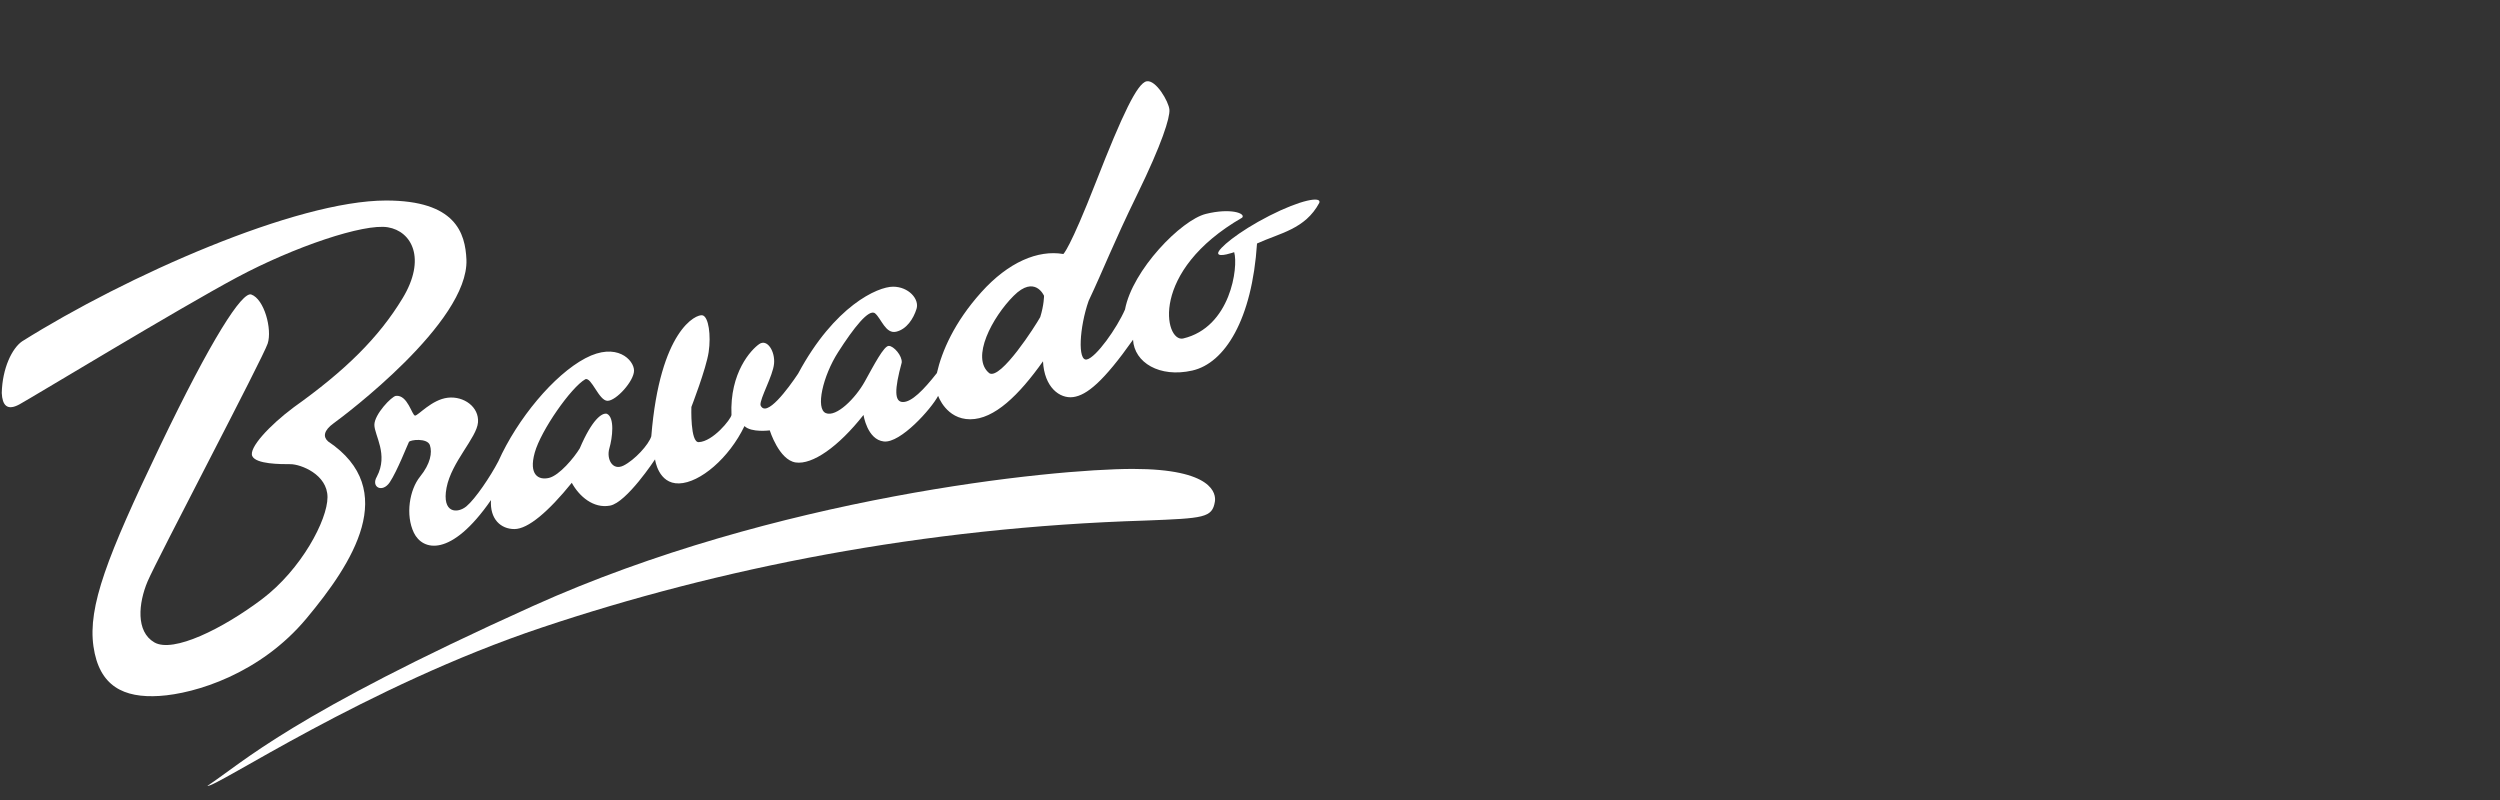
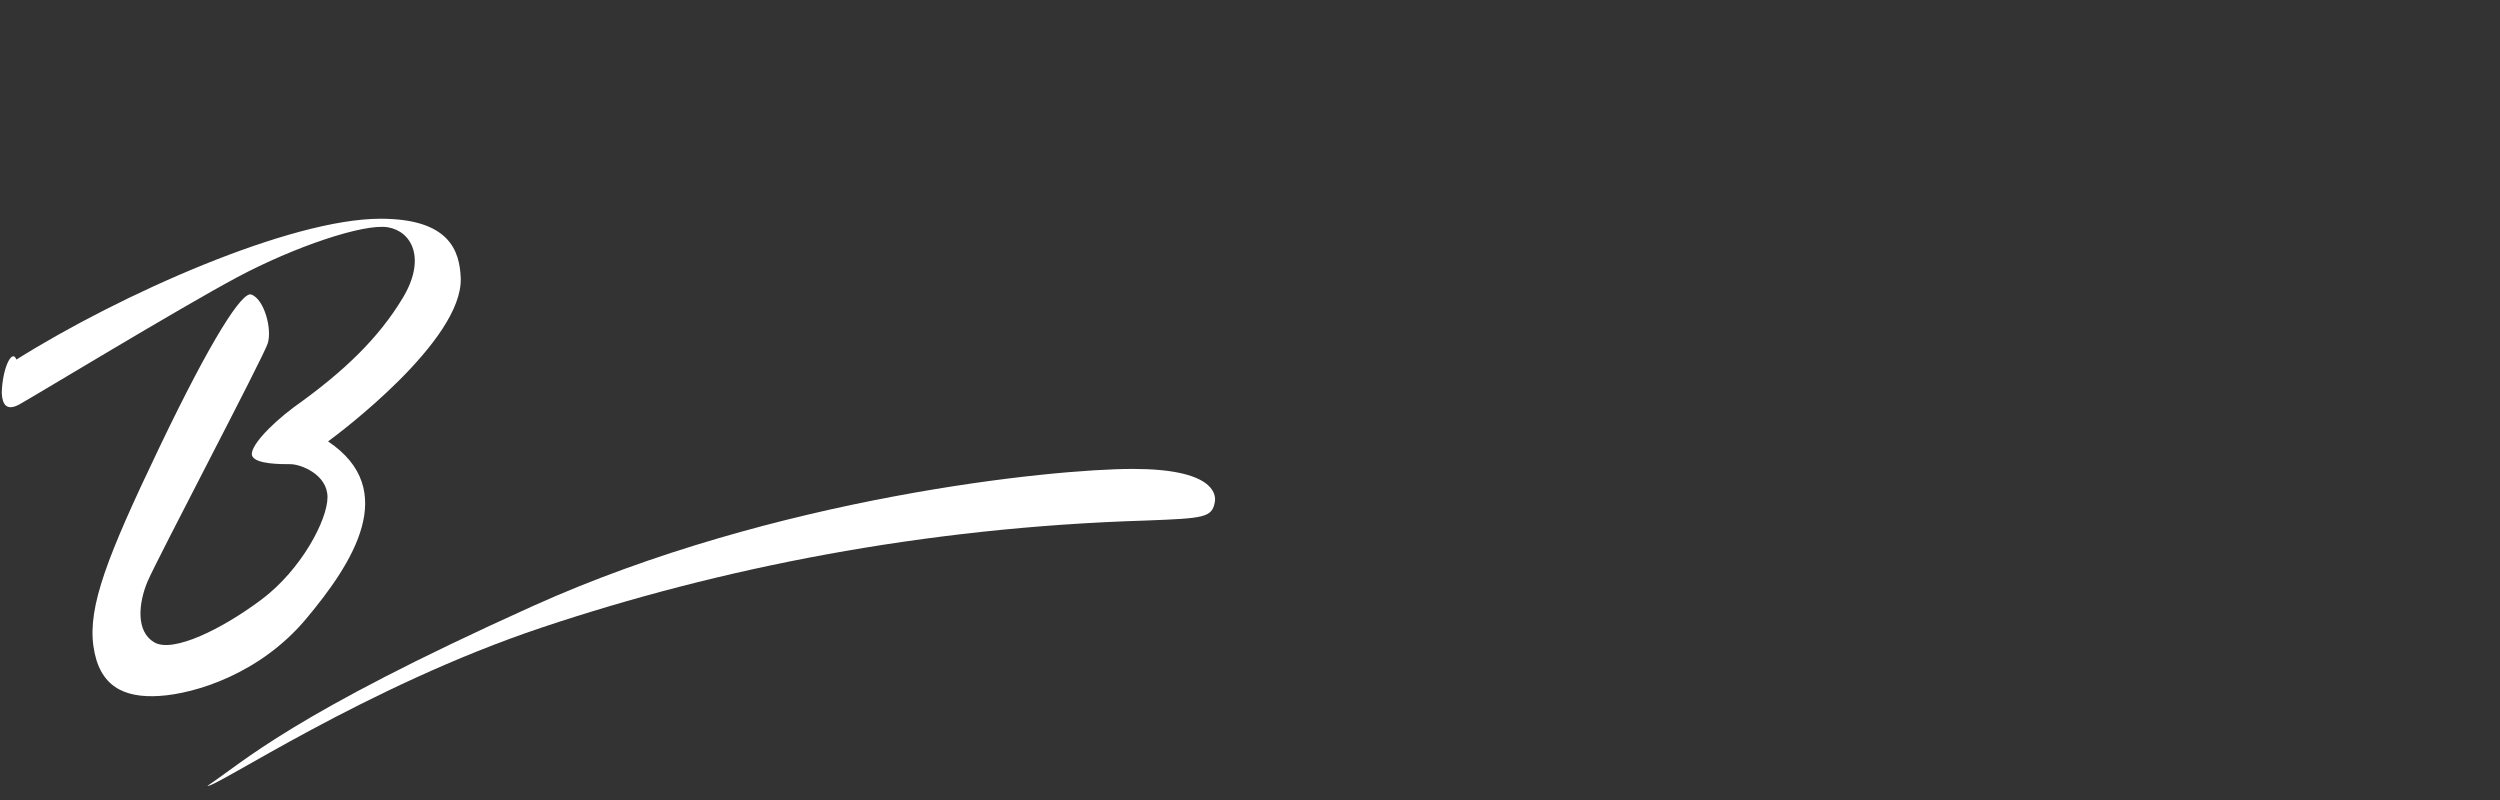
<svg xmlns="http://www.w3.org/2000/svg" version="1.1" id="logos" x="0px" y="0px" viewBox="0 0 125 40" enable-background="new 0 0 125 40" xml:space="preserve">
  <rect x="0" y="0" width="125" height="40" fill="#333333" stroke="none" />
  <g>
-     <path fill="#FFFFFF" d="M15.321,30.925c2.306-2.762,4.698-6.435,1.082-8.855c-0.256-0.228-0.228-0.541,0.285-0.911   c0.513-0.37,6.748-5.04,6.634-8.172c-0.057-1.338-0.541-2.961-4.015-2.961c-4.499,0-13.002,3.777-18.203,7.042   C0.61,17.41,0.117,18.397,0.088,19.65c0.028,0.598,0.256,0.911,0.883,0.569s8.001-4.812,10.876-6.349s6.349-2.705,7.545-2.506   c1.196,0.199,1.936,1.565,0.74,3.544c-1.196,1.979-2.876,3.628-5.438,5.452c-1.224,0.912-2.278,2.051-2.078,2.45   c0.199,0.399,1.395,0.399,1.908,0.399c0.513,0,1.851,0.513,1.851,1.651s-1.31,3.616-3.274,5.097   c-1.965,1.481-4.442,2.705-5.381,2.164c-0.94-0.541-0.797-1.965-0.342-3.047c0.456-1.082,5.78-11.19,6.008-11.901   s-0.171-2.221-0.826-2.449c-0.456-0.142-1.965,2.164-4.584,7.631s-3.588,7.972-3.303,9.965s1.509,2.591,3.303,2.477   C9.769,34.683,13.015,33.687,15.321,30.925z" />
-     <path fill="#FFFFFF" d="M63.467,10.789c-1.573,0.802-2.591,1.665-2.56,1.881c0.031,0.216,0.802-0.062,0.802-0.062   c0.216,0.74-0.172,3.761-2.56,4.318c-0.925,0.185-1.696-3.362,2.961-6.045c0.185-0.216-0.586-0.493-1.82-0.185   c-1.234,0.308-3.67,2.806-4.04,4.78c-0.401,0.925-1.449,2.406-1.912,2.498c-0.463,0.093-0.37-1.604,0.093-2.93   c0.771-1.635,1.203-2.806,2.436-5.335c1.234-2.529,1.635-3.824,1.604-4.225c-0.031-0.401-0.678-1.511-1.141-1.419   c-0.463,0.093-1.203,1.635-2.529,5.027c-1.326,3.392-1.635,3.608-1.635,3.608c-1.264-0.216-2.745,0.401-4.102,1.912   c-1.357,1.511-1.974,2.961-2.22,4.04c-0.678,0.864-1.264,1.449-1.696,1.449c-0.432,0-0.432-0.617-0.062-1.974   c0.031-0.339-0.401-0.833-0.648-0.833c-0.247,0-0.74,0.956-1.203,1.789s-1.419,1.789-1.943,1.573   c-0.524-0.216-0.154-1.85,0.617-3.053c0.771-1.203,1.542-2.196,1.85-1.931c0.308,0.265,0.524,1.036,1.049,0.913   c0.524-0.123,0.864-0.648,1.018-1.141c0.154-0.493-0.401-1.11-1.172-1.11c-0.771,0-2.93,0.956-4.749,4.348   c-0.493,0.74-1.604,2.251-1.881,1.573c-0.031-0.339,0.617-1.449,0.678-2.066c0.062-0.617-0.339-1.264-0.74-0.987   c-0.401,0.278-1.48,1.419-1.388,3.547c-0.031,0.216-0.925,1.326-1.635,1.357c-0.432,0.031-0.37-1.758-0.37-1.758   s0.74-1.912,0.864-2.745c0.123-0.833,0-1.764-0.308-1.838c-0.308-0.074-2.128,0.726-2.56,6.047   c-0.123,0.417-0.833,1.188-1.388,1.466c-0.555,0.278-0.864-0.334-0.709-0.861c0.154-0.527,0.278-1.544-0.123-1.729   c-0.247-0.062-0.74,0.282-1.357,1.729c-0.278,0.46-1.018,1.355-1.542,1.478c-0.524,0.123-1.018-0.154-0.709-1.264   c0.308-1.11,1.82-3.269,2.529-3.67c0.308-0.123,0.678,1.079,1.11,1.079c0.432,0,1.326-0.987,1.326-1.511   c0-0.524-0.864-1.449-2.436-0.617c-1.573,0.833-3.392,3.022-4.348,5.15c-0.401,0.771-1.152,1.881-1.594,2.251   c-0.442,0.37-1.243,0.37-0.997-0.925c0.247-1.295,1.511-2.498,1.573-3.269c0.062-0.771-0.709-1.326-1.511-1.234   c-0.802,0.093-1.48,0.894-1.635,0.894c-0.154,0-0.37-1.049-0.956-0.987c-0.217,0.023-1.079,0.925-1.079,1.449   s0.714,1.479,0.123,2.591c-0.308,0.524,0.278,0.833,0.648,0.278c0.37-0.555,0.894-1.895,0.956-2.012   c0.062-0.116,0.925-0.209,1.049,0.161c0.123,0.37,0.031,0.925-0.493,1.573c-0.524,0.648-0.74,1.912-0.308,2.806   c0.432,0.894,1.85,1.264,3.855-1.635c-0.062,0.956,0.493,1.449,1.172,1.449c0.678,0,1.696-0.864,2.868-2.313   c0.37,0.678,1.079,1.295,1.912,1.141c0.833-0.154,2.251-2.313,2.251-2.313s0.154,1.234,1.203,1.203   c1.049-0.031,2.498-1.264,3.269-2.868c0.339,0.339,1.264,0.216,1.264,0.216s0.463,1.48,1.295,1.604   c0.833,0.123,2.128-0.771,3.392-2.375c0,0,0.185,1.234,1.018,1.326c0.833,0.093,2.375-1.635,2.714-2.282   c0,0,0.401,1.172,1.604,1.172s2.436-1.203,3.639-2.899c0.062,1.295,0.833,1.881,1.511,1.789c0.678-0.093,1.511-0.771,2.991-2.868   c0.062,1.141,1.326,1.912,2.961,1.542c1.635-0.37,2.991-2.56,3.238-6.353c1.141-0.524,2.406-0.709,3.115-2.035   C66.089,9.802,65.04,9.987,63.467,10.789z M52.012,15.854c-0.228,0.418-1.974,3.151-2.544,2.809   c-0.949-0.759,0.152-2.809,1.215-3.872c1.063-1.063,1.519,0,1.519,0S52.202,15.246,52.012,15.854z" />
+     <path fill="#FFFFFF" d="M15.321,30.925c2.306-2.762,4.698-6.435,1.082-8.855c0.513-0.37,6.748-5.04,6.634-8.172c-0.057-1.338-0.541-2.961-4.015-2.961c-4.499,0-13.002,3.777-18.203,7.042   C0.61,17.41,0.117,18.397,0.088,19.65c0.028,0.598,0.256,0.911,0.883,0.569s8.001-4.812,10.876-6.349s6.349-2.705,7.545-2.506   c1.196,0.199,1.936,1.565,0.74,3.544c-1.196,1.979-2.876,3.628-5.438,5.452c-1.224,0.912-2.278,2.051-2.078,2.45   c0.199,0.399,1.395,0.399,1.908,0.399c0.513,0,1.851,0.513,1.851,1.651s-1.31,3.616-3.274,5.097   c-1.965,1.481-4.442,2.705-5.381,2.164c-0.94-0.541-0.797-1.965-0.342-3.047c0.456-1.082,5.78-11.19,6.008-11.901   s-0.171-2.221-0.826-2.449c-0.456-0.142-1.965,2.164-4.584,7.631s-3.588,7.972-3.303,9.965s1.509,2.591,3.303,2.477   C9.769,34.683,13.015,33.687,15.321,30.925z" />
    <path fill="#FFFFFF" d="M56.644,23.446c-4.024,0-17.862,1.386-29.991,6.852s-14.467,7.795-16.286,8.997   c0.399,0.114,7.915-4.973,16.742-7.925c8.826-2.952,19.019-5.002,30.181-5.343c2.904-0.114,3.322-0.133,3.455-0.949   C60.805,24.704,60.668,23.446,56.644,23.446z" />
  </g>
-   <rect fill="none" width="125" height="40" />
</svg>